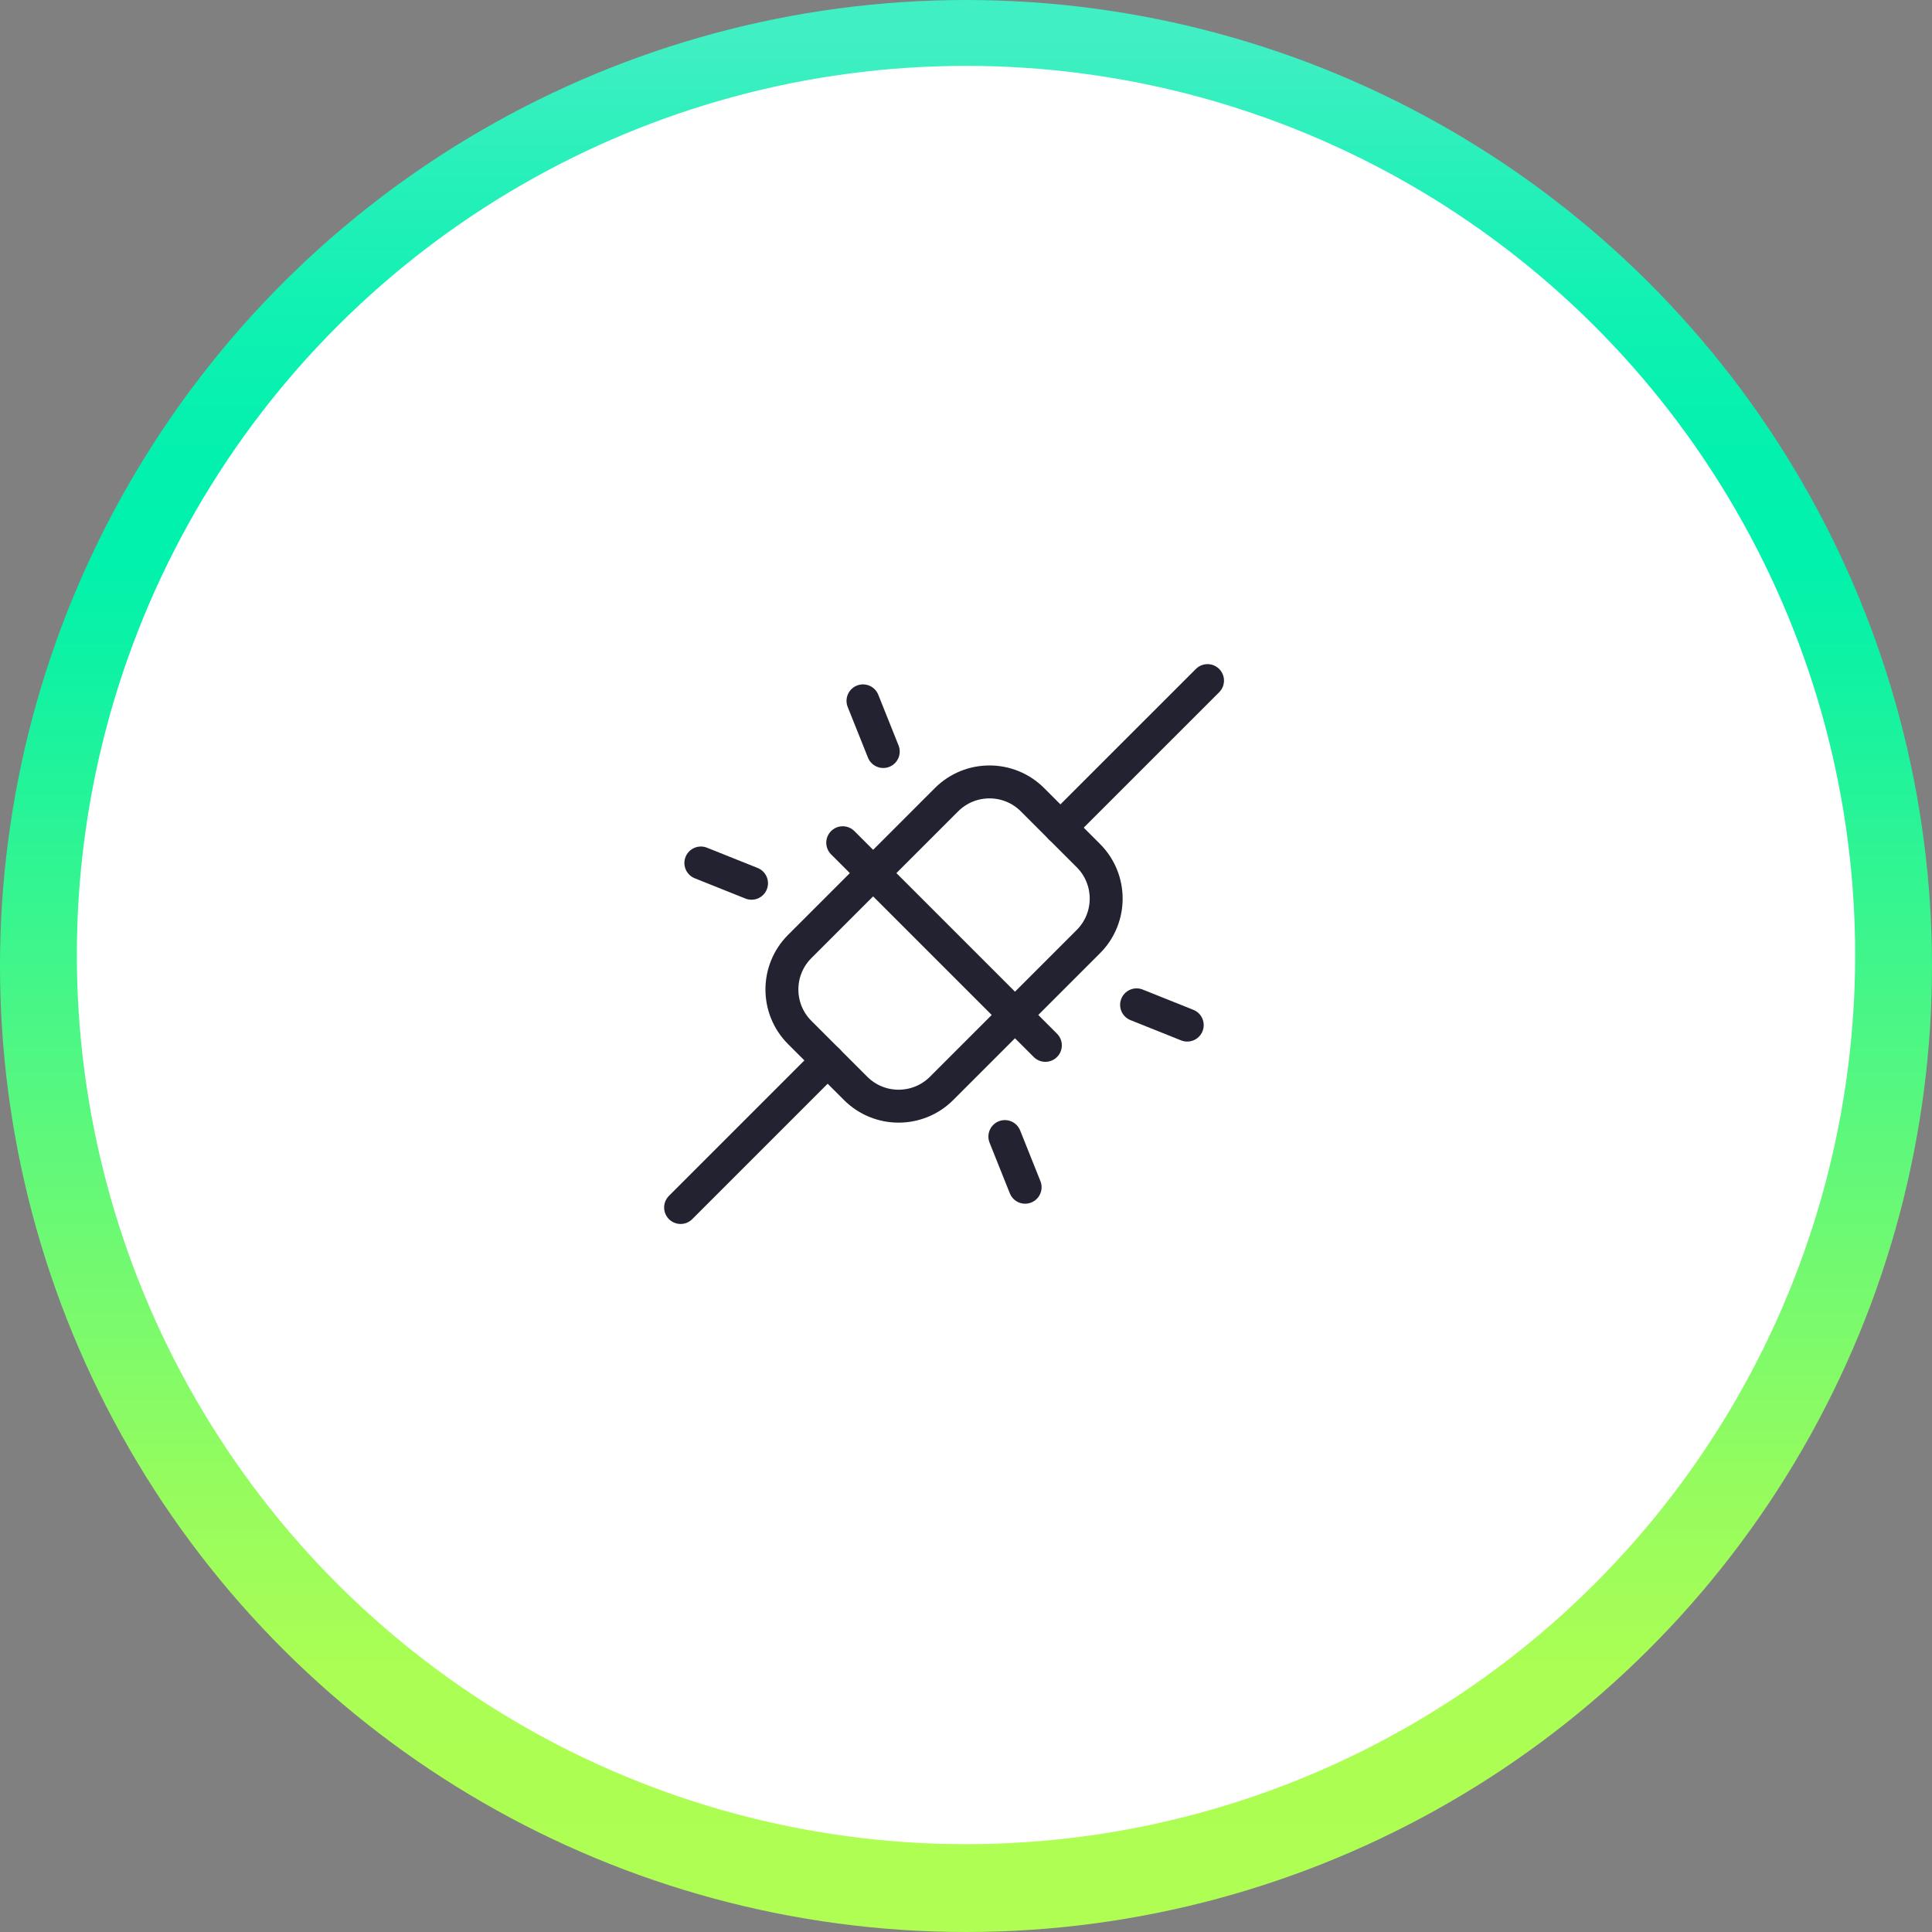
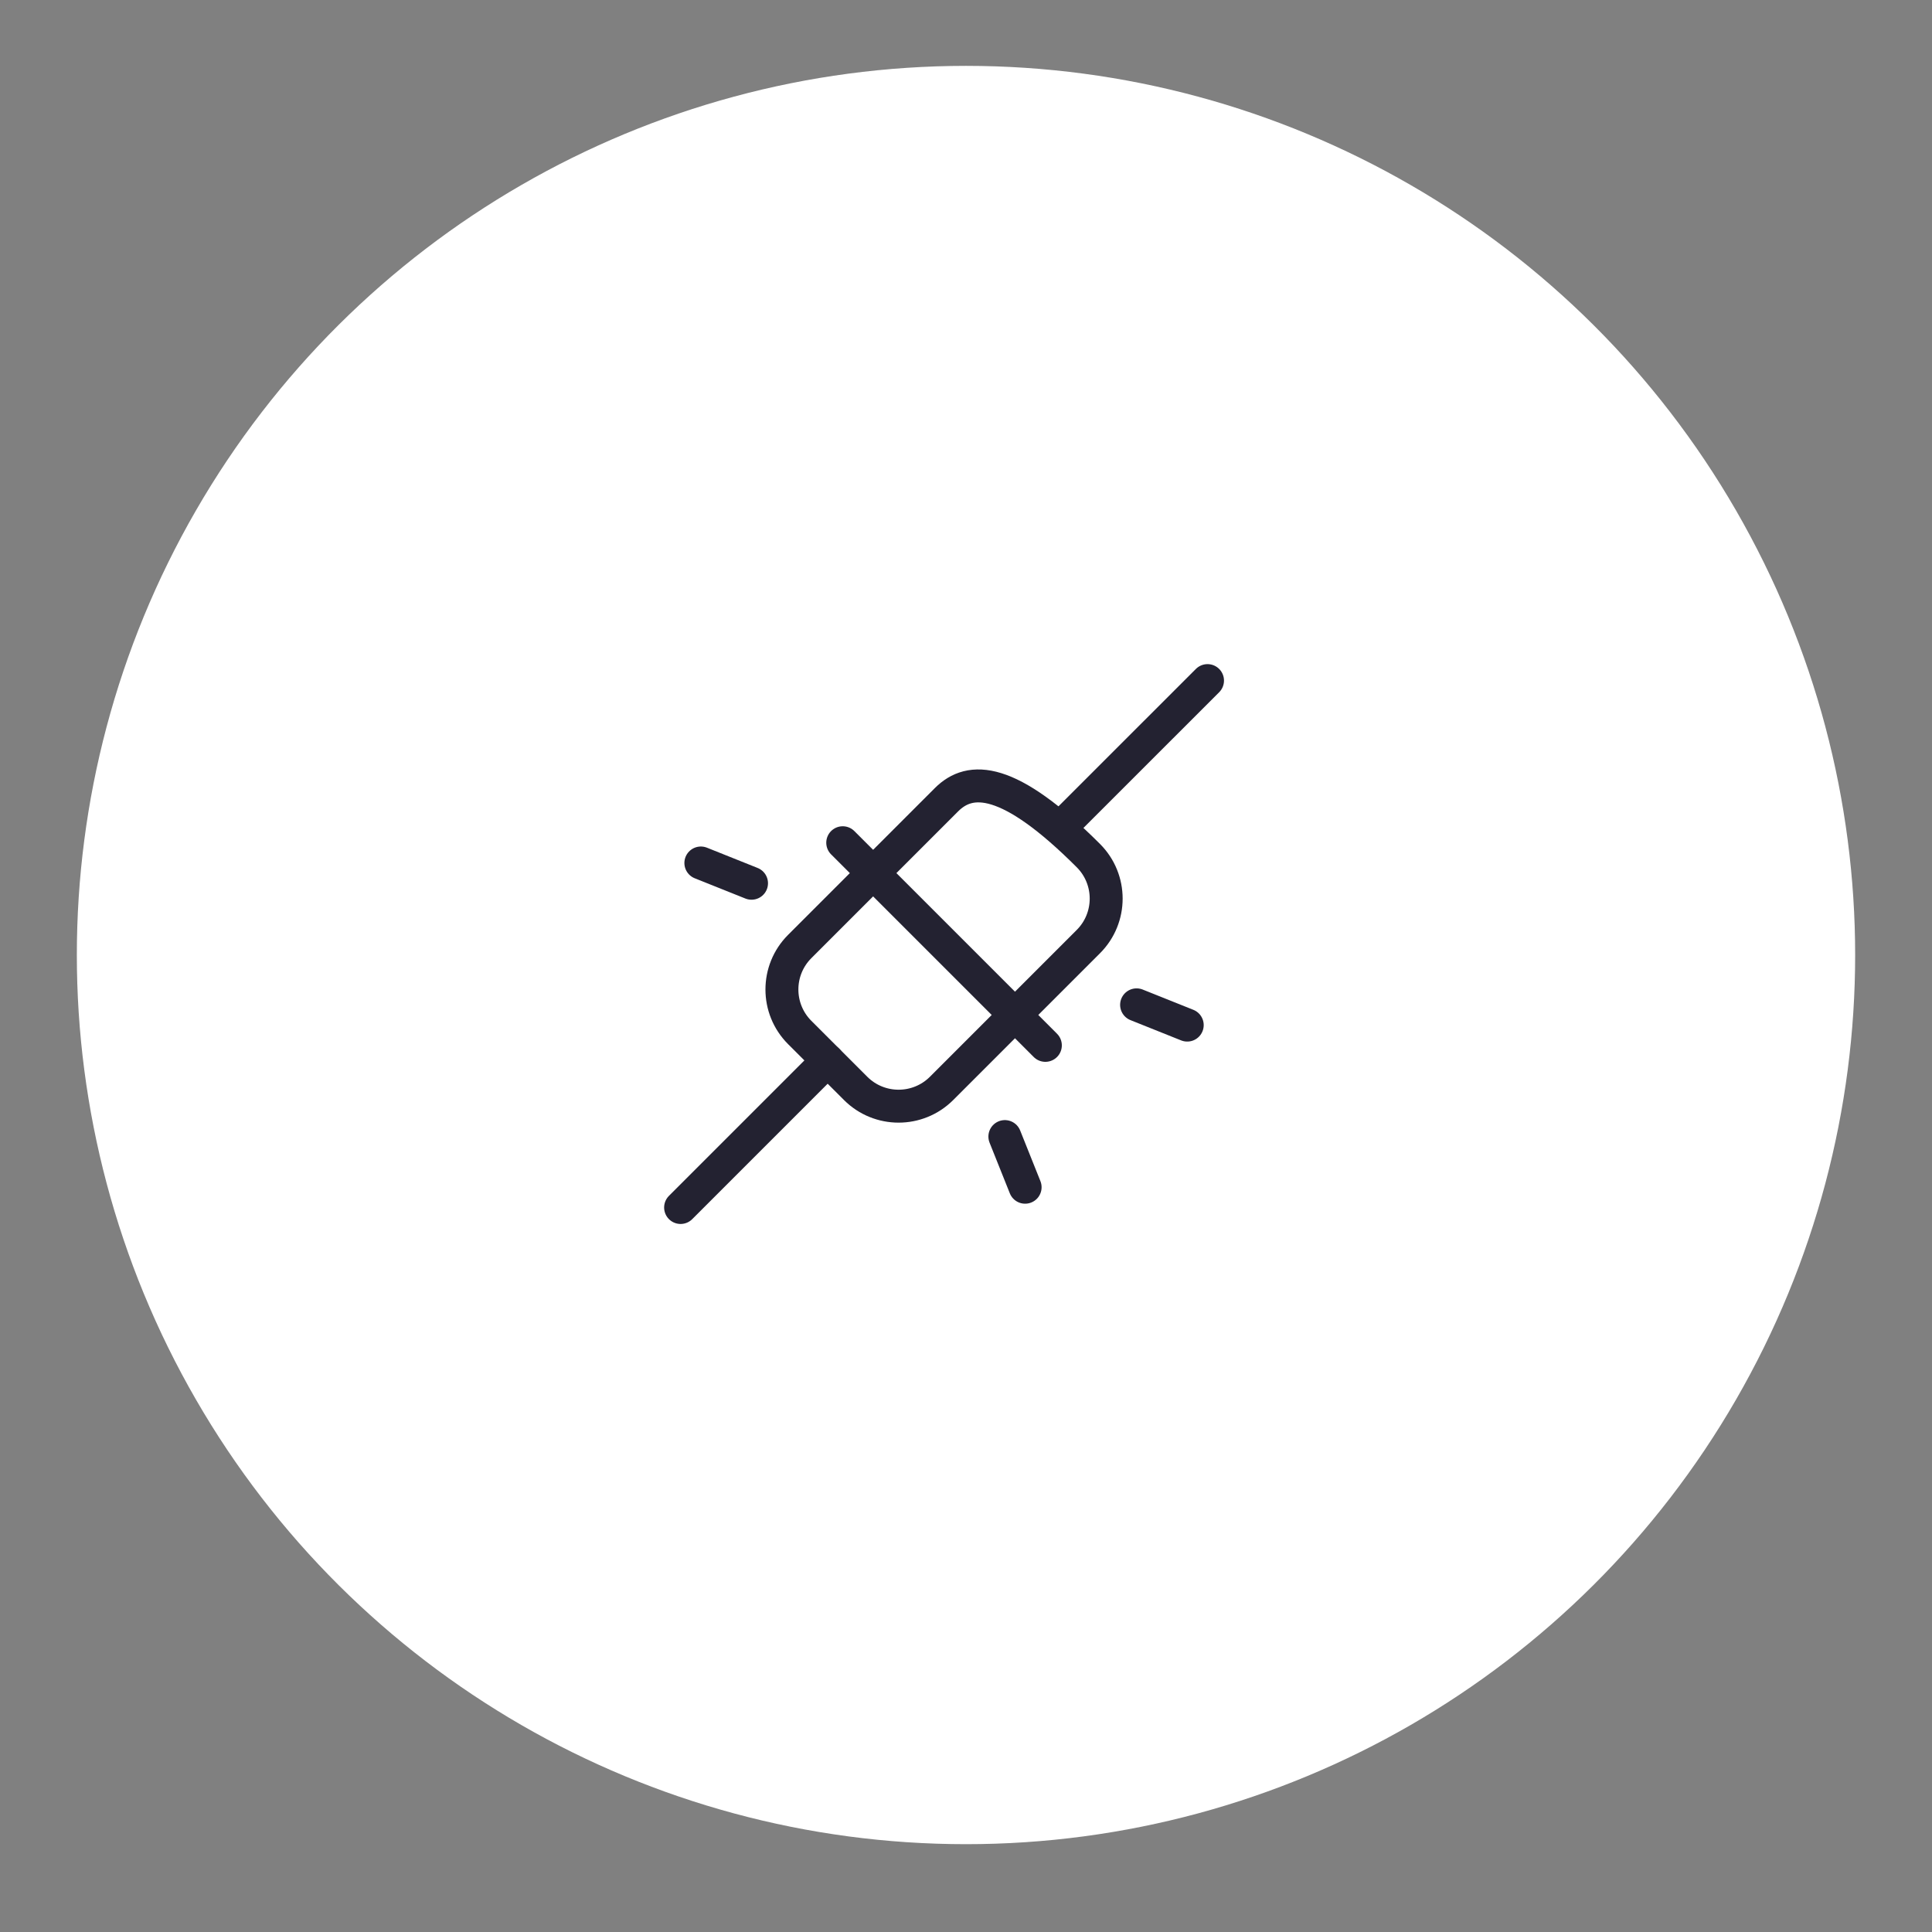
<svg xmlns="http://www.w3.org/2000/svg" width="88" height="88" viewBox="0 0 88 88" fill="none">
  <rect x="0" y="0" width="88" height="88" fill="#808080" stroke="none" />
-   <ellipse cx="44" cy="44" rx="44" ry="44" transform="rotate(-90 44 44)" fill="url(#paint0_linear_291_4053)" />
  <circle cx="44" cy="43.5" r="40.5" transform="rotate(-90 44 43.5)" fill="white" />
-   <path d="M43.112 36.426L36.426 43.112C35.345 44.193 35.345 45.947 36.426 47.028L38.972 49.574C40.053 50.655 41.807 50.655 42.888 49.574L49.574 42.888C50.655 41.807 50.655 40.053 49.574 38.972L47.028 36.426C45.947 35.345 44.193 35.345 43.112 36.426Z" stroke="#232231" stroke-width="1.5" stroke-linecap="round" stroke-linejoin="round" />
+   <path d="M43.112 36.426L36.426 43.112C35.345 44.193 35.345 45.947 36.426 47.028L38.972 49.574C40.053 50.655 41.807 50.655 42.888 49.574L49.574 42.888C50.655 41.807 50.655 40.053 49.574 38.972C45.947 35.345 44.193 35.345 43.112 36.426Z" stroke="#232231" stroke-width="1.5" stroke-linecap="round" stroke-linejoin="round" />
  <path d="M38.385 38.385L47.615 47.615" stroke="#232231" stroke-width="1.5" stroke-linecap="round" stroke-linejoin="round" />
  <path d="M55.001 31L48.301 37.699" stroke="#232231" stroke-width="1.5" stroke-linecap="round" stroke-linejoin="round" />
  <path d="M37.699 48.301L31 55" stroke="#232231" stroke-width="1.5" stroke-linecap="round" stroke-linejoin="round" />
-   <path d="M39.308 31.923L40.231 34.231" stroke="#232231" stroke-width="1.5" stroke-linecap="round" stroke-linejoin="round" />
  <path d="M31.923 39.308L34.231 40.231" stroke="#232231" stroke-width="1.5" stroke-linecap="round" stroke-linejoin="round" />
  <path d="M51.77 45.769L54.077 46.692" stroke="#232231" stroke-width="1.5" stroke-linecap="round" stroke-linejoin="round" />
  <path d="M45.77 51.769L46.693 54.077" stroke="#232231" stroke-width="1.5" stroke-linecap="round" stroke-linejoin="round" />
  <defs>
    <linearGradient id="paint0_linear_291_4053" x1="-13.909" y1="44.042" x2="123.215" y2="44.042" gradientUnits="userSpaceOnUse">
      <stop stop-color="#B8FF52" />
      <stop offset="0.17" stop-color="#ABFE53" />
      <stop offset="0.19" stop-color="#AAFE54" />
      <stop offset="0.25" stop-color="#95FC5E" />
      <stop offset="0.36" stop-color="#60F87A" />
      <stop offset="0.53" stop-color="#0BF2A6" />
      <stop offset="0.56" stop-color="#00F2AD" />
      <stop offset="0.6" stop-color="#04F1AE" />
      <stop offset="0.64" stop-color="#10F1B2" />
      <stop offset="0.68" stop-color="#24F0B9" />
      <stop offset="0.73" stop-color="#40EFC3" />
    </linearGradient>
  </defs>
</svg>